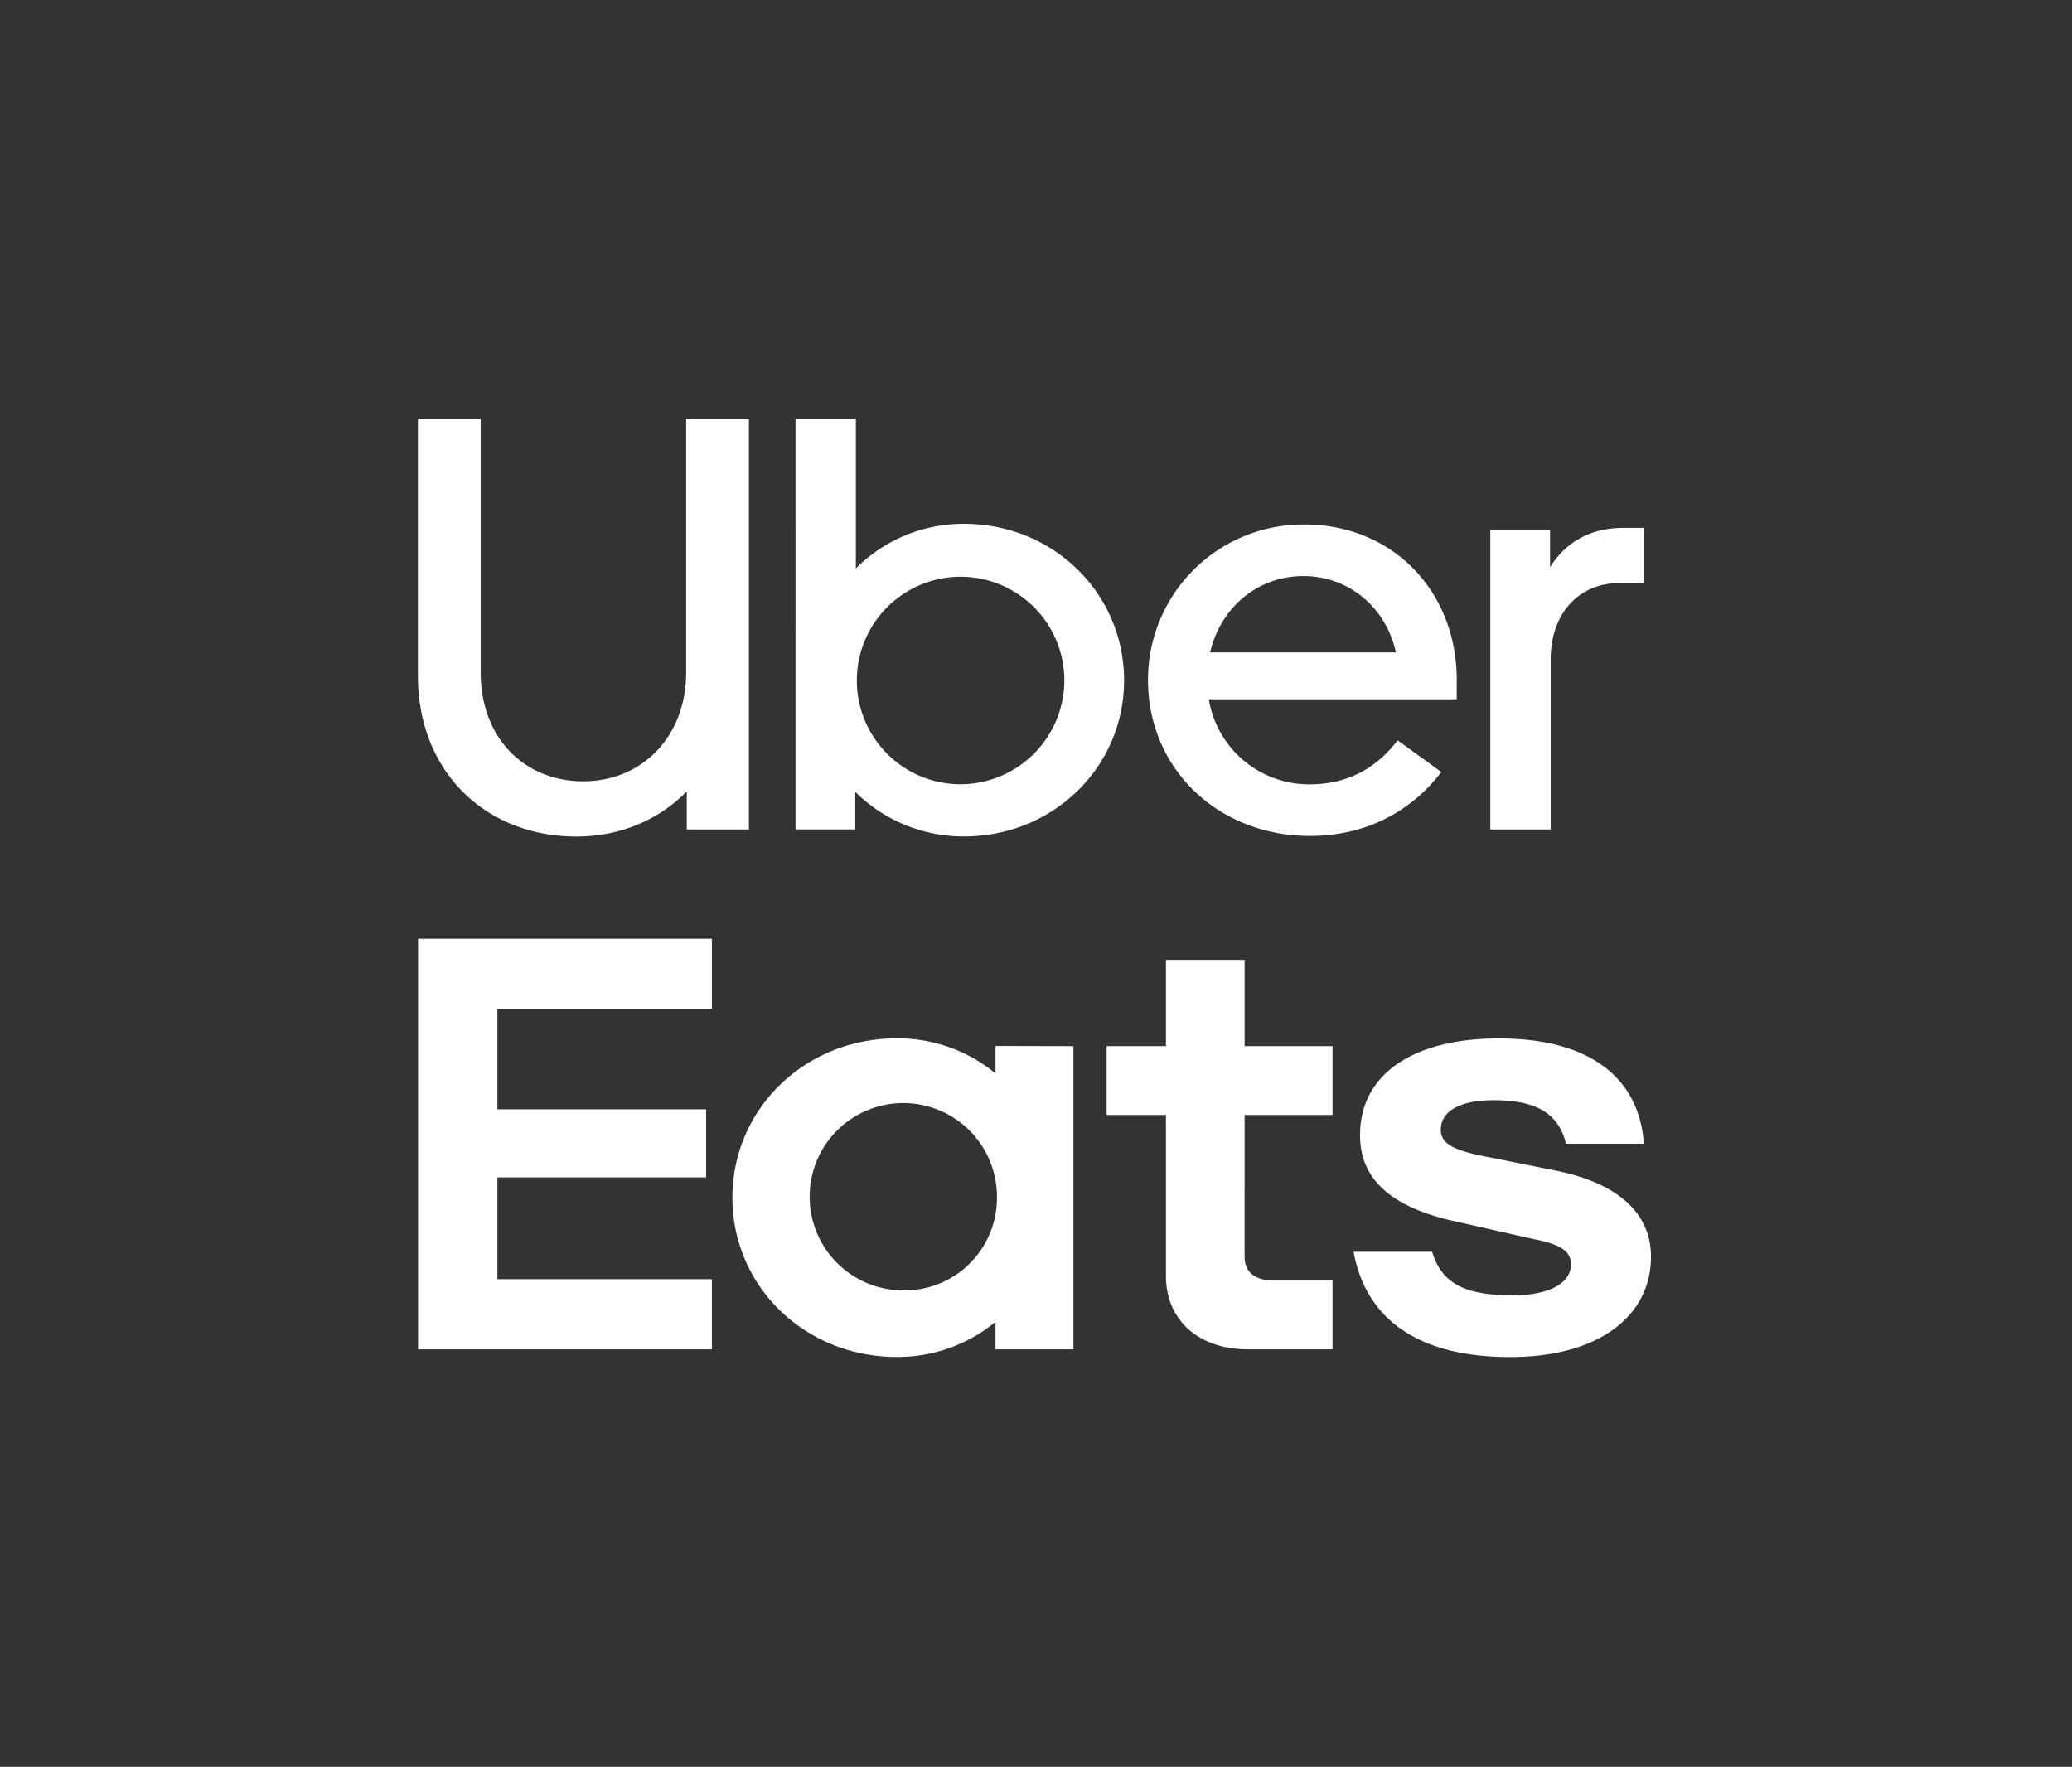
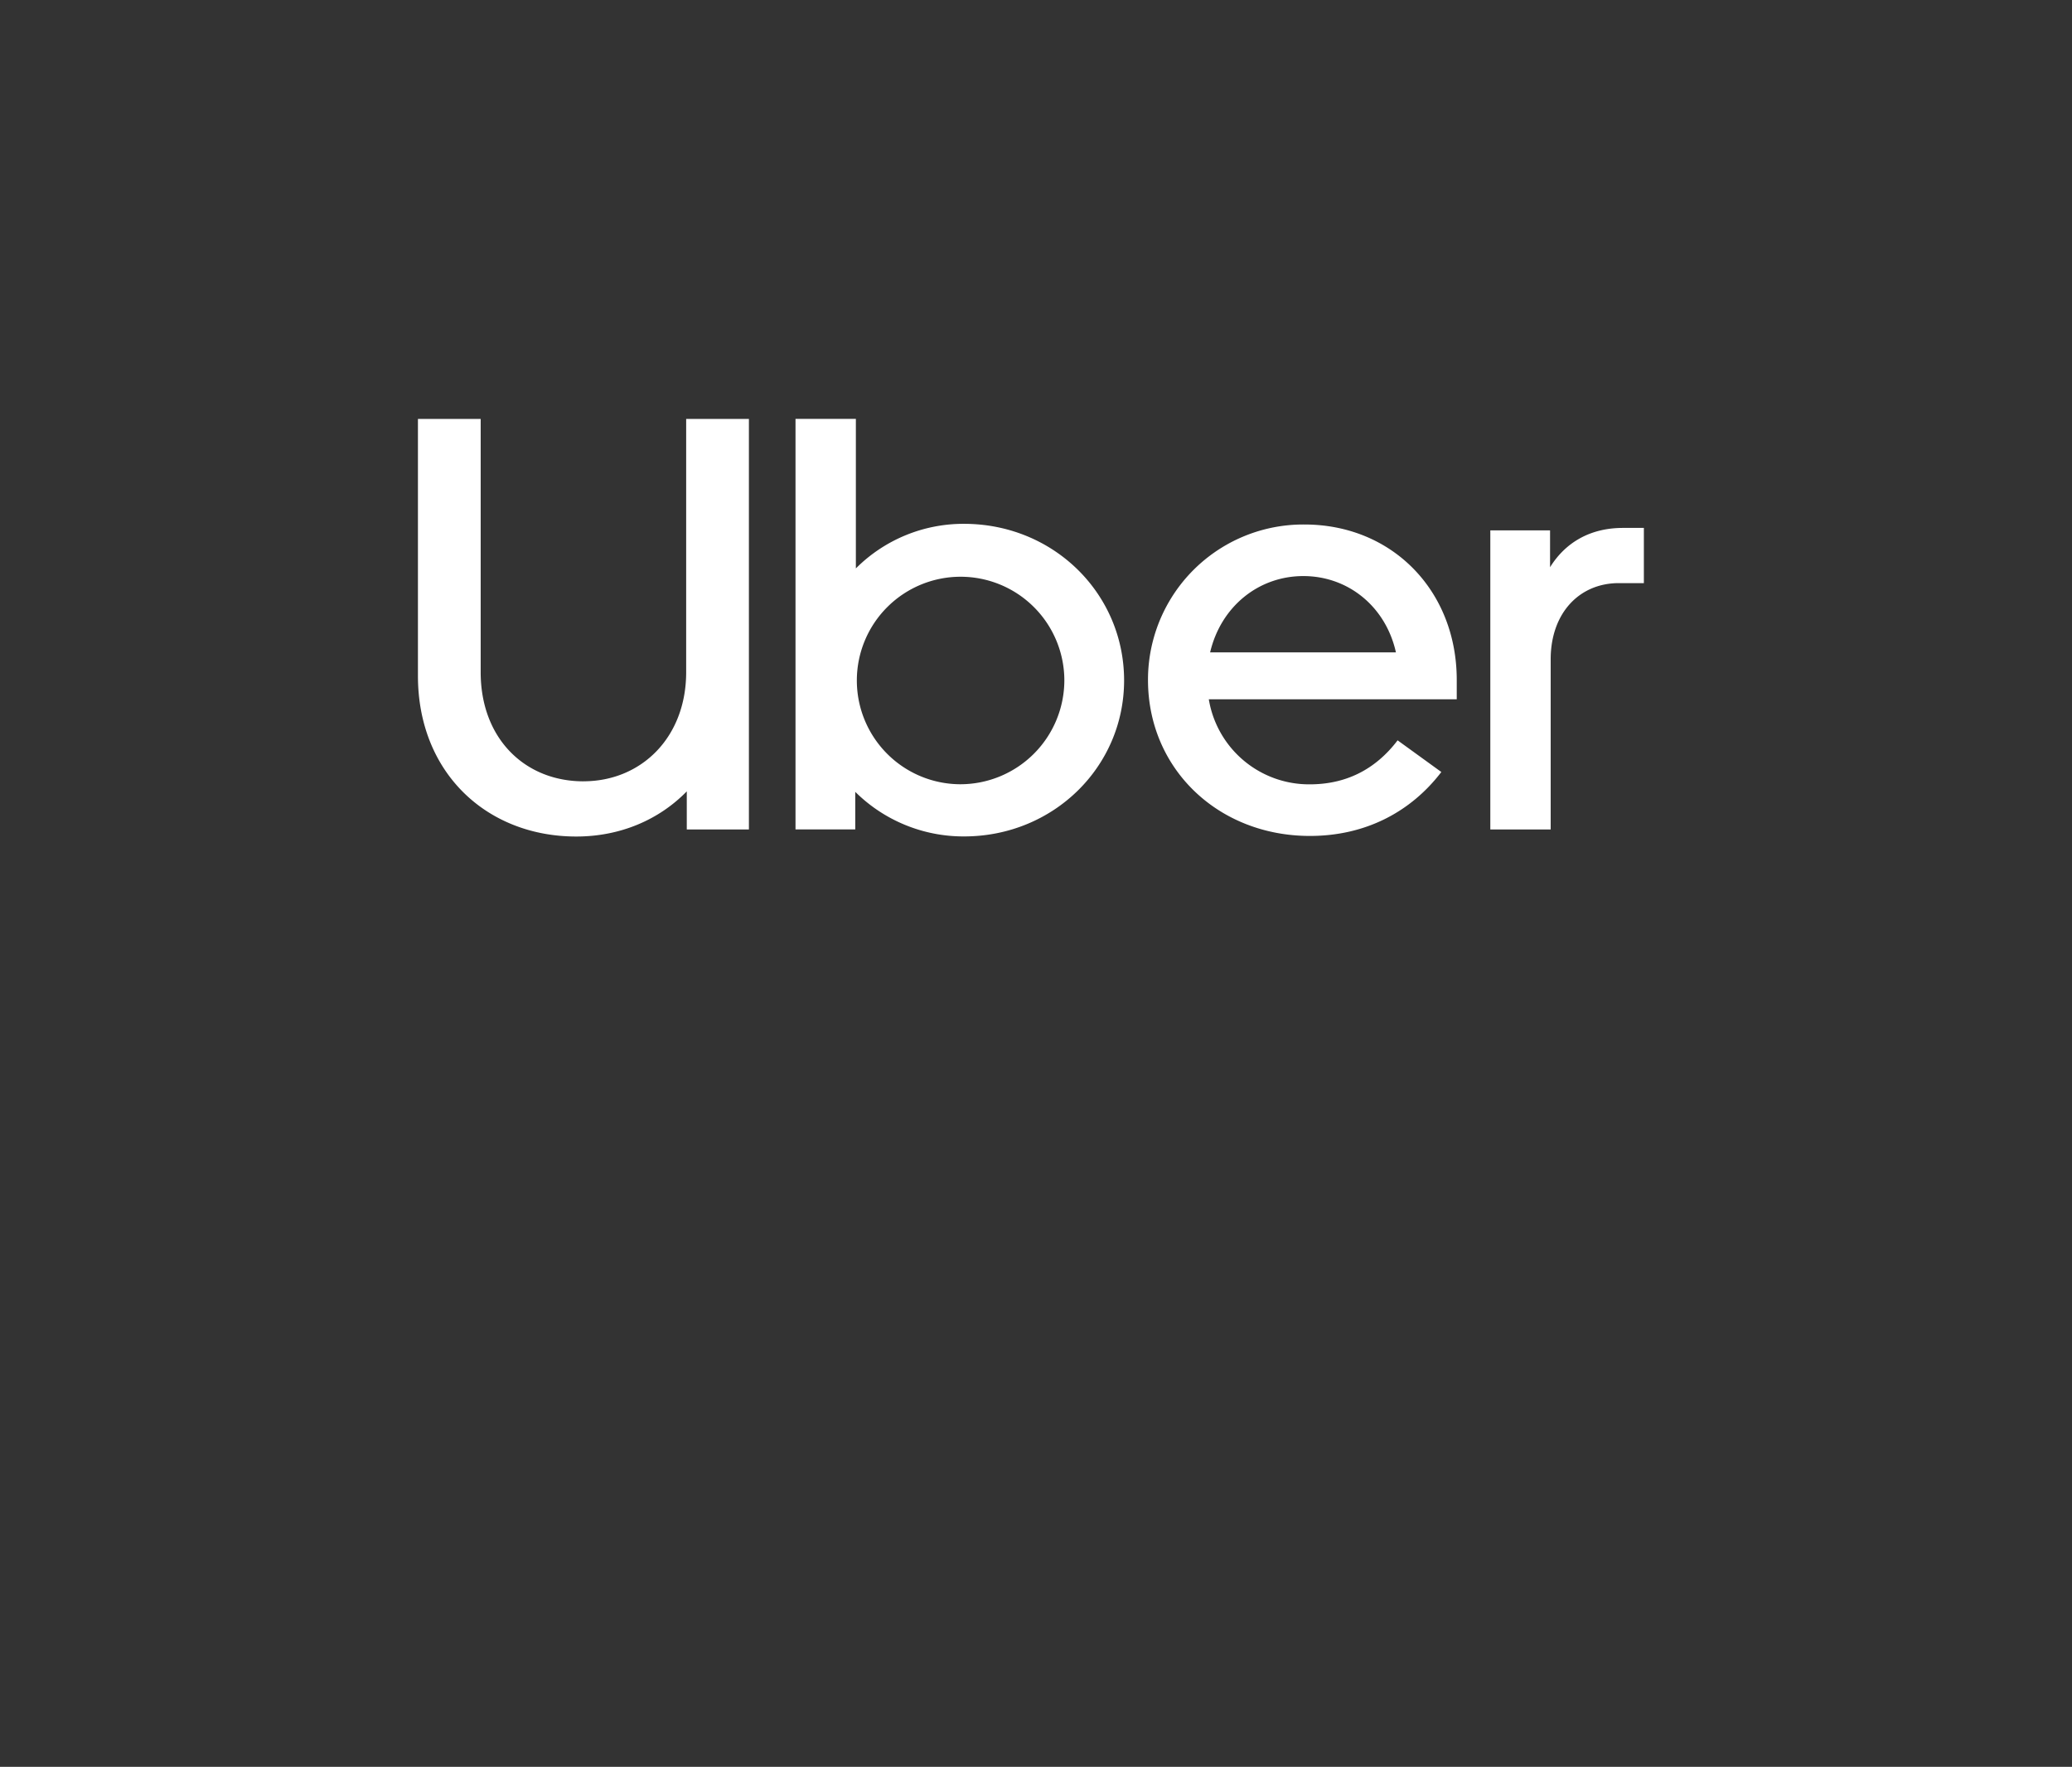
<svg xmlns="http://www.w3.org/2000/svg" id="Layer_1" data-name="Layer 1" viewBox="0 0 679 579">
  <rect x="0" y="0" width="679" height="579" fill="#333333" stroke="none" />
  <defs>
    <style>.cls-1{fill:#fff;}</style>
  </defs>
  <title>UE_Logo_Stacked_RGB_web</title>
-   <path class="cls-1" d="M326.7,392.5A30.69,30.69,0,1,0,296,422.86,30.27,30.27,0,0,0,326.7,392.5m25.07-49.67v99.35H326.23v-9a50.37,50.37,0,0,1-32.33,11.5c-30.23,0-53.89-23.22-53.89-52.21s23.66-52.2,53.89-52.2a50.37,50.37,0,0,1,32.33,11.5v-9Zm84.9,76.81H417.46c-5.85,0-9.6-2.52-9.6-7.81V365.37h28.81V342.83H407.86V314.54H382.09v28.29H362.64v22.54h19.45v52.89c0,13.34,9.61,23.92,26.94,23.92h27.64Zm58.22,25.07c29.52,0,46.15-13.8,46.15-32.88,0-13.58-9.84-23.7-30.46-28.07l-21.78-4.37c-12.65-2.29-16.64-4.59-16.64-9.19,0-6,6.1-9.66,17.34-9.66,12.18,0,21.08,3.22,23.66,14.26H538.7c-1.41-20.7-16.64-34.5-47.56-34.5-26.71,0-45.45,10.81-45.45,31.74,0,14.48,10.31,23.92,32.57,28.51l24.36,5.52c9.61,1.84,12.18,4.37,12.18,8.29,0,6.2-7.26,10.11-19,10.11-14.75,0-23.19-3.22-26.47-14.26H443.58c3.75,20.7,19.45,34.5,51.31,34.5M137,307.64h96.29v23H163v32.89h68.41v22.31H163v33.34h70.29v23H137Z" />
  <path class="cls-1" d="M538.7,191.1V173h-6.85c-11,0-19,5-23.89,12.88V173.81H488.38v98h19.78V216.09c0-15.18,9.39-25,22.32-25ZM396.56,213.78c3.53-15,15.86-25,30.55-25s27,10,30.34,25Zm30.94-41.9a50.88,50.88,0,0,0-51.3,50.94c0,29.21,23.1,51.12,53.06,51.12,18.21,0,33.08-7.88,43.07-20.95L458,242.61c-7.44,9.8-17.23,14.42-28.78,14.42a33.3,33.3,0,0,1-33.09-27.87h81.25v-6.34c0-29.22-21.14-50.94-49.92-50.94M314.53,257a34,34,0,1,1,34.26-34,34.11,34.11,0,0,1-34.26,34m-53.84,14.79h19.58v-12.3a50.31,50.31,0,0,0,35.63,14.61c29.37,0,52.47-22.87,52.47-51.12,0-28.44-23.1-51.32-52.47-51.32a49.82,49.82,0,0,0-35.43,14.61v-49H260.69Zm-69.5-15.76c19,0,33.67-14.41,33.67-35.75v-83h20.56V271.82H225.06V259.33c-9.2,9.42-21.93,14.8-36.22,14.8-29.37,0-51.88-20.95-51.88-52.66V137.29h20.56v83c0,21.73,14.48,35.75,33.67,35.75" />
</svg>